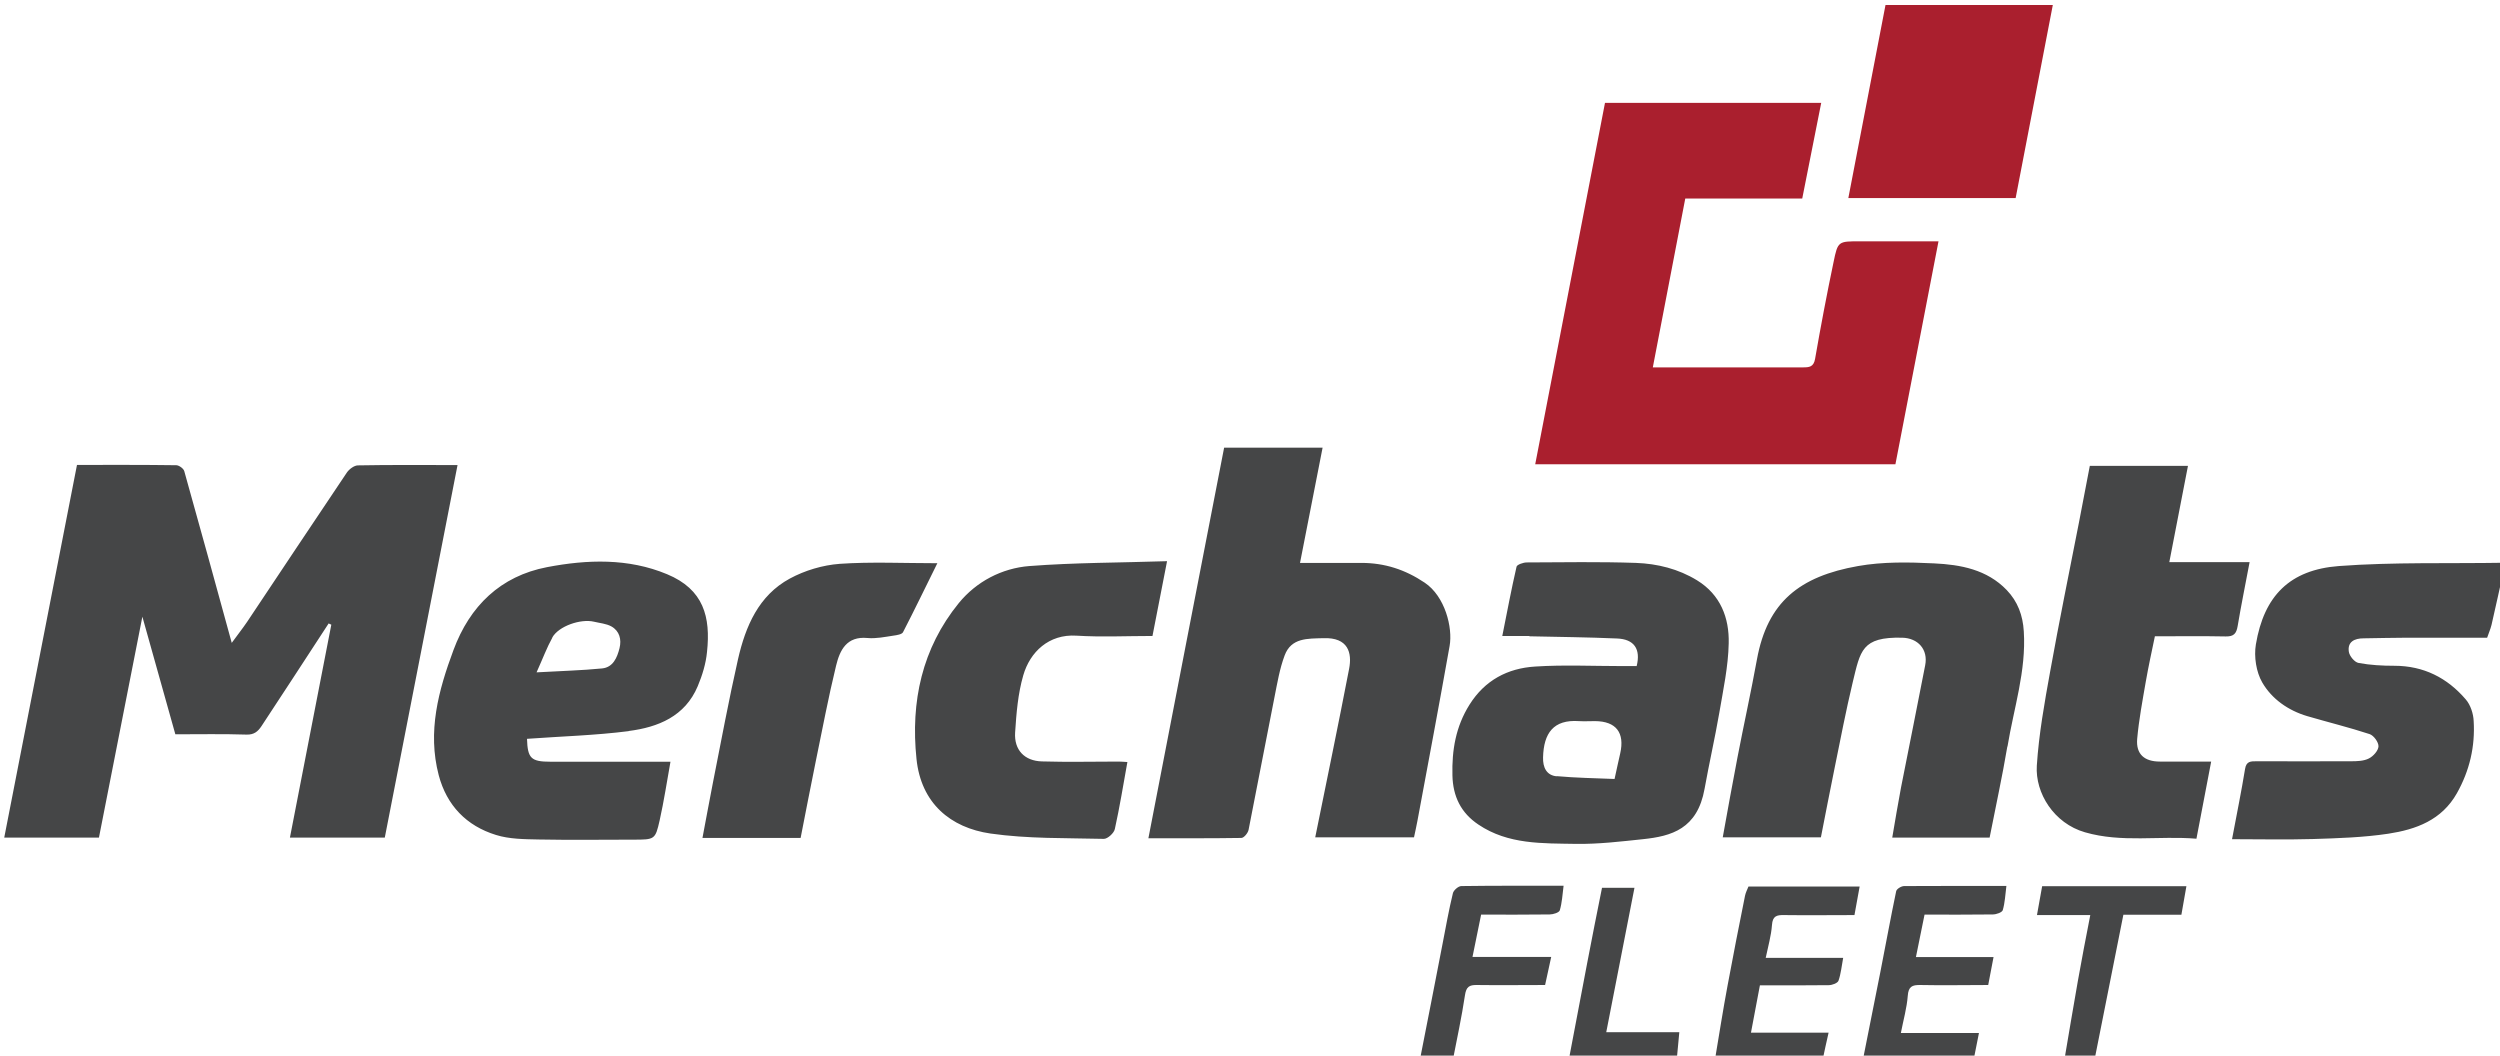
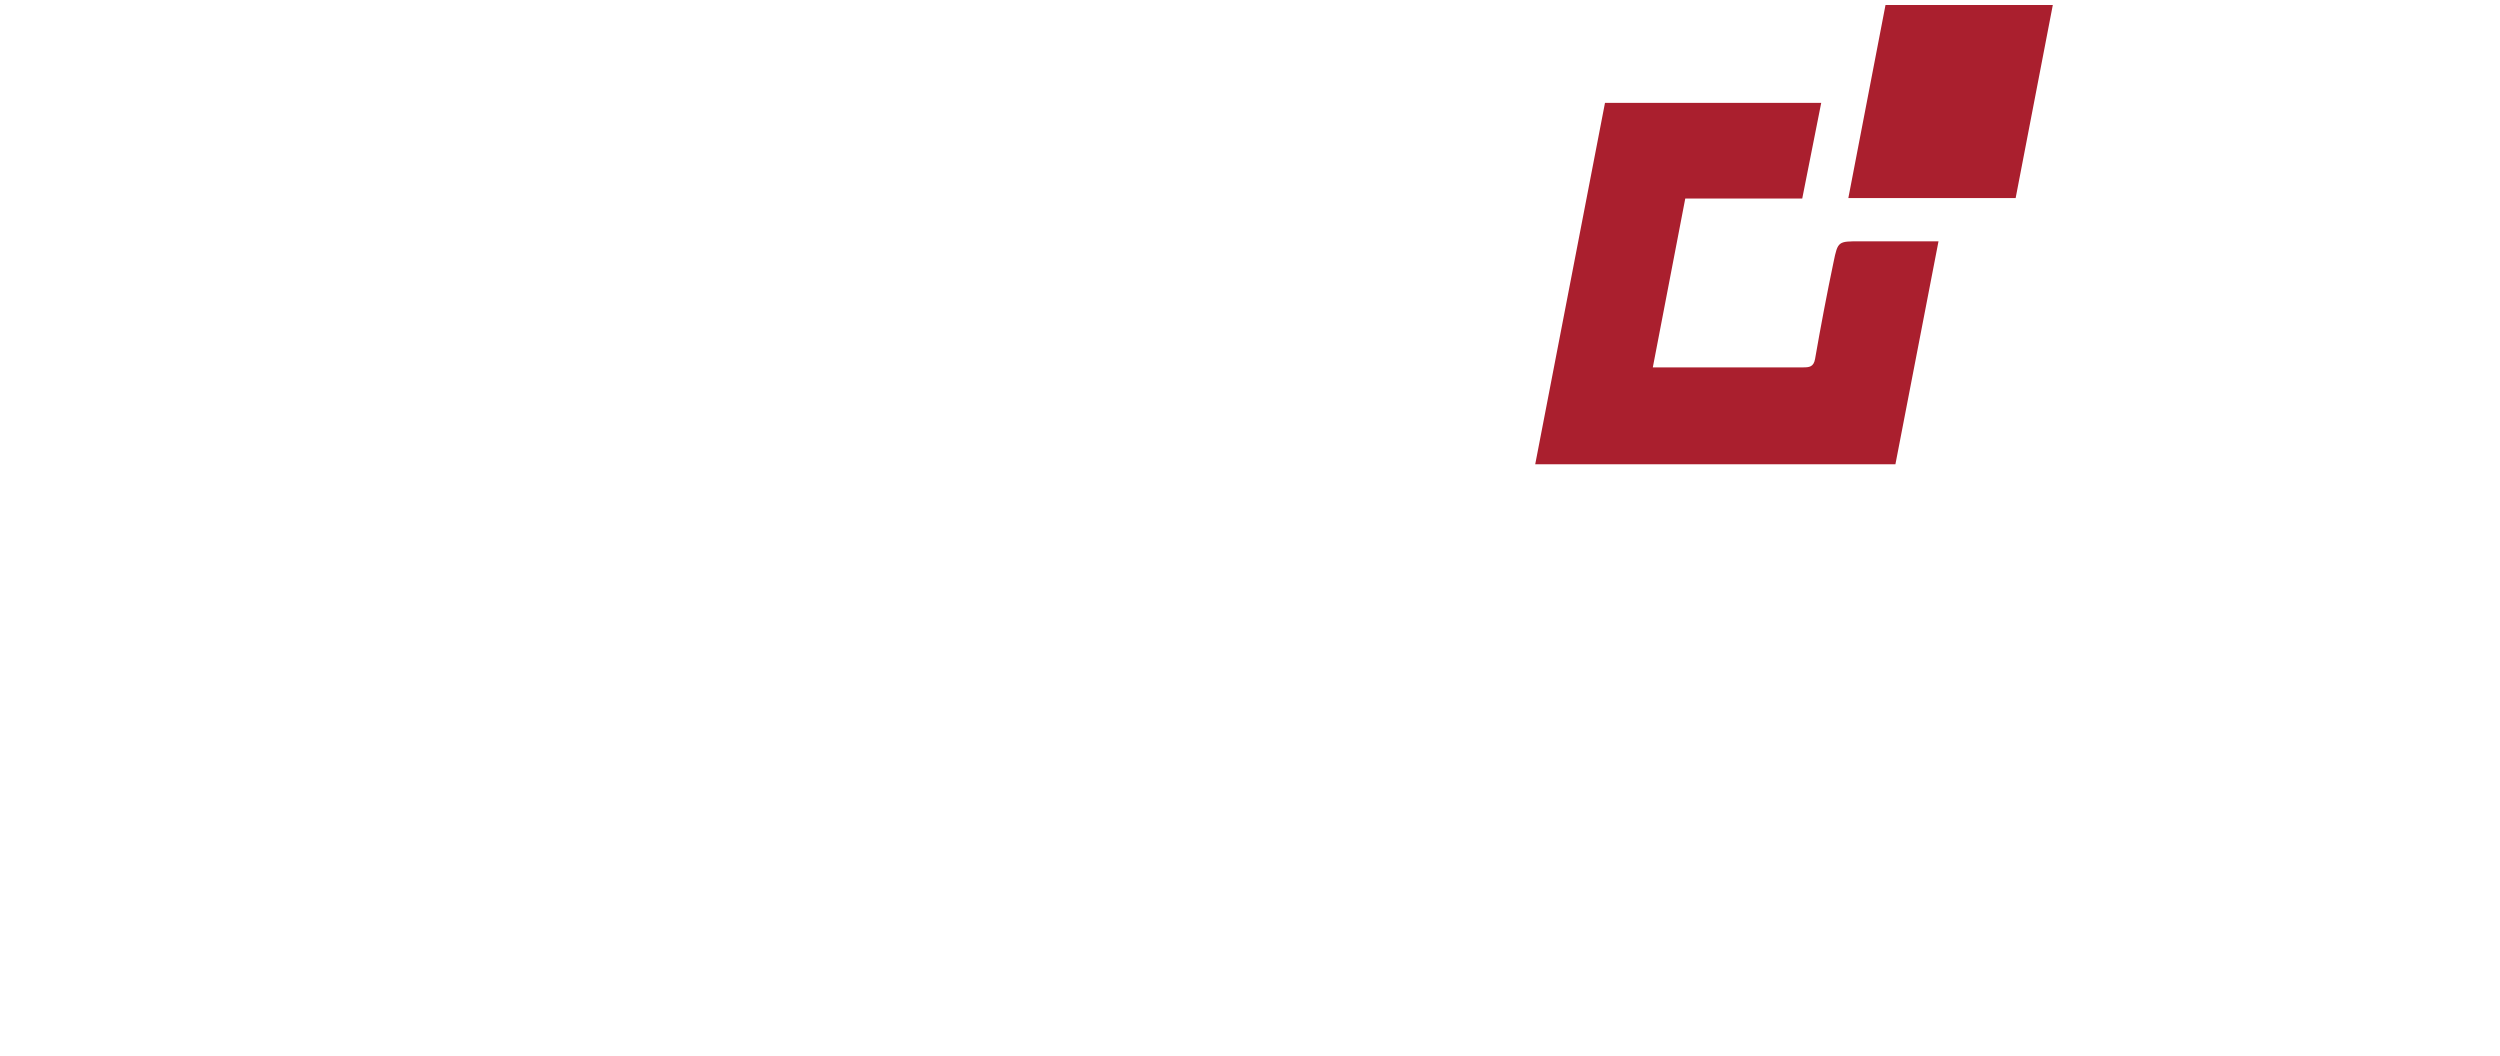
<svg xmlns="http://www.w3.org/2000/svg" id="Layer_1" viewBox="0 0 159.44 67.32">
  <defs>
    <style>.cls-1{fill:#aa1f2e;}.cls-2{fill:#454647;}</style>
  </defs>
  <path class="cls-1" d="m120.88,29.61h-22.97c1.48-7.69,2.96-15.33,4.45-23.05h13.79c-.4,2-.8,4.02-1.21,6.1h-7.46c-.69,3.6-1.37,7.14-2.07,10.77h3.16c2.14,0,4.28,0,6.41,0,.4,0,.69-.02.78-.55.36-2.07.75-4.13,1.18-6.18.27-1.32.3-1.31,1.69-1.31h5c-.93,4.8-1.84,9.52-2.75,14.23ZM130.92.32h-10.67c-.79,4.08-1.58,8.18-2.37,12.31h10.67c.79-4.1,1.57-8.18,2.37-12.31Z" />
-   <path class="cls-2" d="m159.71,36.22c-.27,1.21-.53,2.42-.81,3.63-.07.29-.2.57-.28.82-1.76,0-3.42,0-5.08,0-.93,0-1.87.03-2.8.04-.58,0-1.04.22-.94.86.04.27.37.67.62.71.75.14,1.52.18,2.28.18,1.87,0,3.38.77,4.56,2.15.3.35.48.9.5,1.37.1,1.63-.26,3.17-1.07,4.61-.97,1.72-2.61,2.31-4.37,2.58-1.59.24-3.21.29-4.82.34-1.69.05-3.39.01-5.15.01.31-1.65.6-3.06.83-4.48.08-.5.37-.49.74-.49,2,0,4.01.01,6.01,0,.39,0,.82-.01,1.15-.18.28-.14.6-.5.61-.77.01-.26-.3-.69-.56-.78-1.31-.43-2.66-.76-3.99-1.15-1.21-.36-2.25-1.09-2.86-2.14-.39-.67-.54-1.65-.41-2.43.52-3.11,2.17-4.76,5.29-5,3.5-.26,7.03-.15,10.55-.21v.32Zm-43.48,31.42c.12-.57.24-1.13.39-1.78h-4.95c.2-1.05.38-2.02.57-3.02,1.51,0,2.95.01,4.39-.01.22,0,.56-.13.62-.28.16-.45.2-.94.3-1.46h-4.94c.15-.73.35-1.41.4-2.1.04-.57.3-.64.77-.63,1.49.02,2.99,0,4.49,0,.11-.63.22-1.21.33-1.82h-7.09c-.08.2-.18.39-.22.59-.38,1.9-.76,3.81-1.11,5.71-.3,1.6-.55,3.21-.82,4.82h6.9Zm9.63,0c.11-.56.22-1.13.35-1.76h-4.98c.16-.83.38-1.59.44-2.37.04-.59.28-.7.8-.69,1.44.03,2.88,0,4.33,0,.12-.61.22-1.16.34-1.78h-4.95c.19-.93.36-1.79.55-2.71,1.47,0,2.91.01,4.35-.01.23,0,.6-.13.64-.28.14-.48.16-1,.23-1.54-2.25,0-4.38,0-6.52.01-.18,0-.48.18-.51.33-.36,1.72-.67,3.44-1.01,5.16-.37,1.88-.75,3.75-1.12,5.63h7.06Zm-33.21,0c.27-1.39.57-2.77.78-4.17.08-.53.27-.66.76-.65,1.44.02,2.88,0,4.35,0,.13-.59.25-1.14.39-1.79h-5.02c.19-.95.37-1.81.55-2.7,1.49,0,2.93.01,4.37-.01.23,0,.61-.12.65-.27.14-.48.17-1,.24-1.56-2.25,0-4.39-.01-6.52.02-.19,0-.5.27-.54.46-.26,1.07-.45,2.15-.66,3.23-.48,2.47-.96,4.95-1.45,7.42h2.09Zm40.92,0c.61-3.08,1.22-6.16,1.85-9.3h3.7c.11-.64.22-1.22.32-1.82h-9.2c-.11.6-.21,1.18-.33,1.84h3.4c-.28,1.45-.55,2.82-.79,4.19-.3,1.69-.58,3.39-.87,5.09h1.93Zm-26.64,0c.05-.58.11-1.16.17-1.81h-4.66c.6-3.1,1.2-6.13,1.8-9.21h-2.07c-.32,1.6-.64,3.18-.94,4.77-.4,2.08-.79,4.17-1.19,6.26h6.9ZM11.18,46.83c1.56,0,3.05-.03,4.55.02.47.01.71-.19.94-.53.66-1.02,1.34-2.03,2-3.05.77-1.17,1.53-2.34,2.29-3.51.06.03.11.05.17.08-.88,4.52-1.76,9.03-2.64,13.58h6.05c1.55-7.92,3.08-15.8,4.64-23.76-2.23,0-4.29-.02-6.35.02-.24,0-.56.24-.71.46-2.13,3.16-4.24,6.35-6.36,9.52-.29.43-.62.84-.98,1.34-1.03-3.76-2.02-7.36-3.03-10.96-.05-.16-.32-.36-.5-.37-2.11-.03-4.22-.02-6.34-.02-1.55,7.94-3.09,15.82-4.64,23.77h6.04c.91-4.64,1.82-9.28,2.77-14.09.73,2.61,1.41,5.04,2.1,7.49Zm67.99,6.61c.16,0,.42-.31.46-.52.56-2.81,1.09-5.64,1.65-8.45.18-.9.33-1.82.65-2.67.42-1.13,1.46-1.07,2.47-1.1,1.59-.06,1.84.94,1.64,1.96-.69,3.58-1.43,7.14-2.16,10.74h6.3c.08-.39.16-.72.22-1.06.69-3.71,1.39-7.42,2.05-11.14.21-1.17-.29-3.17-1.59-4.04-1.25-.84-2.56-1.26-4.04-1.26-1.3,0-2.59,0-3.91,0,.46-2.37.95-4.84,1.44-7.35h-6.28c-1.61,8.27-3.21,16.54-4.83,24.91,2.02,0,3.98.01,5.95-.02Zm48.86-5.83c.4-2.44,1.2-4.82,1.04-7.34-.06-1.03-.39-1.91-1.09-2.64-1.26-1.31-2.94-1.62-4.63-1.7-1.61-.08-3.27-.11-4.85.17-3.73.66-5.78,2.29-6.45,5.96-.38,2.09-.84,4.16-1.24,6.24-.33,1.7-.63,3.4-.94,5.1h6.26c.3-1.52.58-2.99.88-4.45.37-1.82.72-3.64,1.15-5.44.49-2.01.57-2.9,3.15-2.84,1.01.02,1.67.75,1.47,1.76-.5,2.6-1.03,5.19-1.54,7.79-.2,1.05-.37,2.1-.56,3.2h6.21c.39-2,.81-3.9,1.13-5.81Zm-30.5-7.03c1.86.04,3.73.06,5.59.14,1.1.04,1.53.67,1.26,1.76-.31,0-.62,0-.94,0-1.85,0-3.7-.09-5.54.03-1.75.11-3.2.87-4.18,2.43-.88,1.4-1.13,2.9-1.09,4.51.03,1.35.55,2.4,1.66,3.14,1.9,1.28,4.09,1.19,6.23,1.23,1.42.02,2.84-.15,4.26-.3,1.82-.19,3.47-.65,3.93-3.21.29-1.62.66-3.23.94-4.85.25-1.47.57-2.95.6-4.43.04-1.62-.52-3.1-2.02-4.02-1.19-.73-2.53-1.06-3.89-1.11-2.32-.08-4.65-.04-6.97-.03-.22,0-.62.14-.65.27-.33,1.43-.6,2.87-.91,4.42.67,0,1.2,0,1.73,0Zm1.75,8.93c-.65-.06-.89-.57-.87-1.21.04-1.54.66-2.42,2.28-2.31.35.02.69,0,1.04,0,1.34.01,1.9.74,1.6,2.06-.11.46-.2.92-.36,1.63-1.24-.05-2.47-.07-3.69-.18Zm-59.18-2.89c1.87-.24,3.59-.93,4.4-2.86.29-.69.52-1.44.59-2.18.24-2.23-.21-3.99-2.55-4.96-2.47-1.03-5.09-.94-7.65-.45-2.97.57-4.93,2.48-5.97,5.29-.96,2.58-1.67,5.2-.94,7.98.51,1.93,1.77,3.23,3.65,3.81.86.27,1.82.27,2.74.29,2,.04,4.01.01,6.01.01,1.38,0,1.41,0,1.69-1.23.27-1.21.46-2.45.69-3.74-2.63,0-5.14,0-7.65,0-1.25,0-1.46-.22-1.5-1.46,2.21-.16,4.36-.22,6.48-.49Zm-4.88-5.96c.41-.73,1.81-1.21,2.66-1.01.37.09.78.12,1.11.3.52.29.66.83.52,1.39-.15.6-.41,1.22-1.11,1.29-1.31.13-2.63.16-4.18.25.41-.91.66-1.59,1.01-2.22Zm103.13-4.81c.41-2.1.8-4.11,1.19-6.14h-6.26c-.24,1.24-.46,2.42-.69,3.6-.62,3.17-1.27,6.34-1.84,9.52-.36,1.99-.72,3.99-.85,6-.11,1.75,1.09,3.68,3.07,4.25,2.35.68,4.73.21,7.11.41.32-1.67.62-3.25.94-4.92-1.19,0-2.23,0-3.27,0-.99,0-1.53-.47-1.45-1.44.11-1.23.34-2.44.55-3.66.17-.97.38-1.93.58-2.89,1.58,0,3.05-.02,4.52.01.52.01.68-.19.76-.67.22-1.32.49-2.63.76-4.07h-5.12Zm-72.7.25c-1.76.14-3.38.99-4.5,2.36-2.35,2.89-3.08,6.29-2.7,9.94.29,2.83,2.17,4.39,4.72,4.76,2.38.34,4.81.28,7.23.34.24,0,.65-.37.7-.63.31-1.4.54-2.83.8-4.27-.19-.01-.37-.03-.55-.03-1.63,0-3.27.04-4.9-.01-1.11-.03-1.78-.73-1.71-1.84.08-1.23.18-2.48.52-3.65.43-1.49,1.63-2.64,3.39-2.53,1.6.1,3.2.02,4.85.02.3-1.54.59-3.05.93-4.77-3.03.1-5.91.09-8.77.31Zm-12.1-.14c-1.08.08-2.22.42-3.18.94-1.99,1.08-2.82,3.04-3.3,5.13-.59,2.61-1.08,5.24-1.6,7.87-.23,1.17-.44,2.34-.67,3.54h6.26c.32-1.64.64-3.28.97-4.91.42-2.03.8-4.06,1.29-6.07.24-.99.67-1.9,2.01-1.77.54.05,1.1-.07,1.64-.15.22-.03.55-.08.62-.22.74-1.43,1.44-2.89,2.19-4.4-2.15,0-4.21-.1-6.25.04Z" />
</svg>